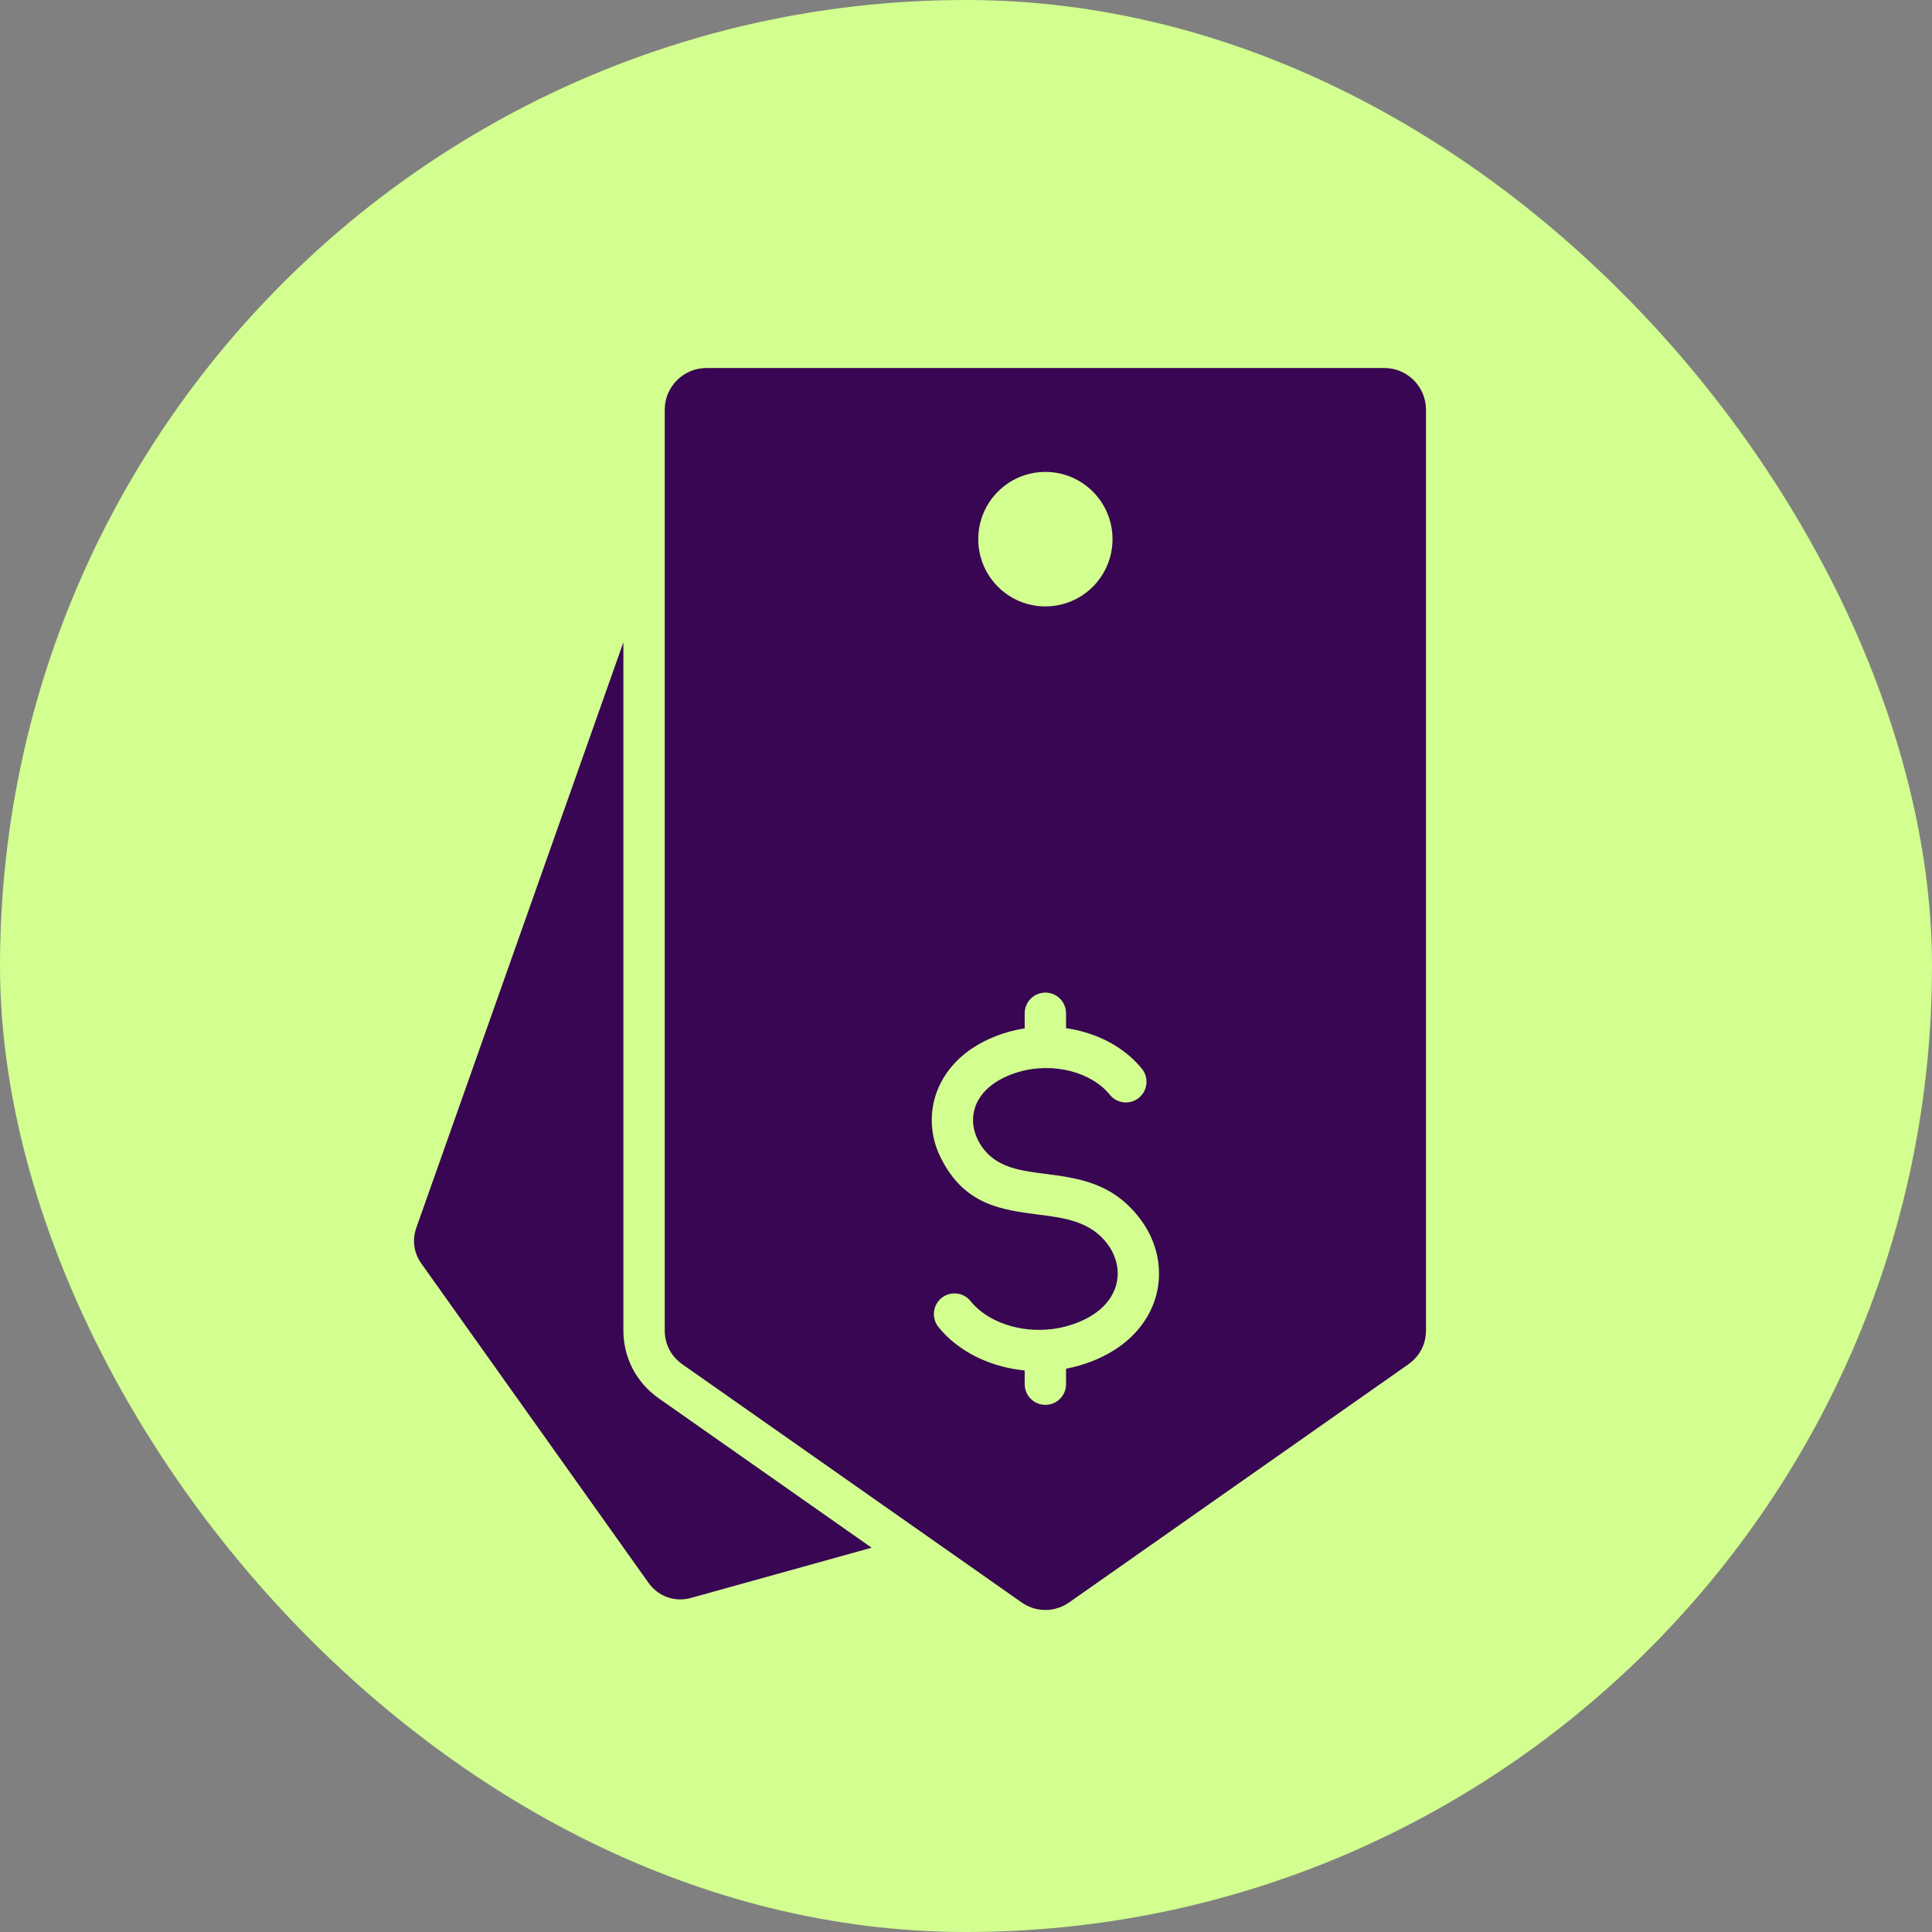
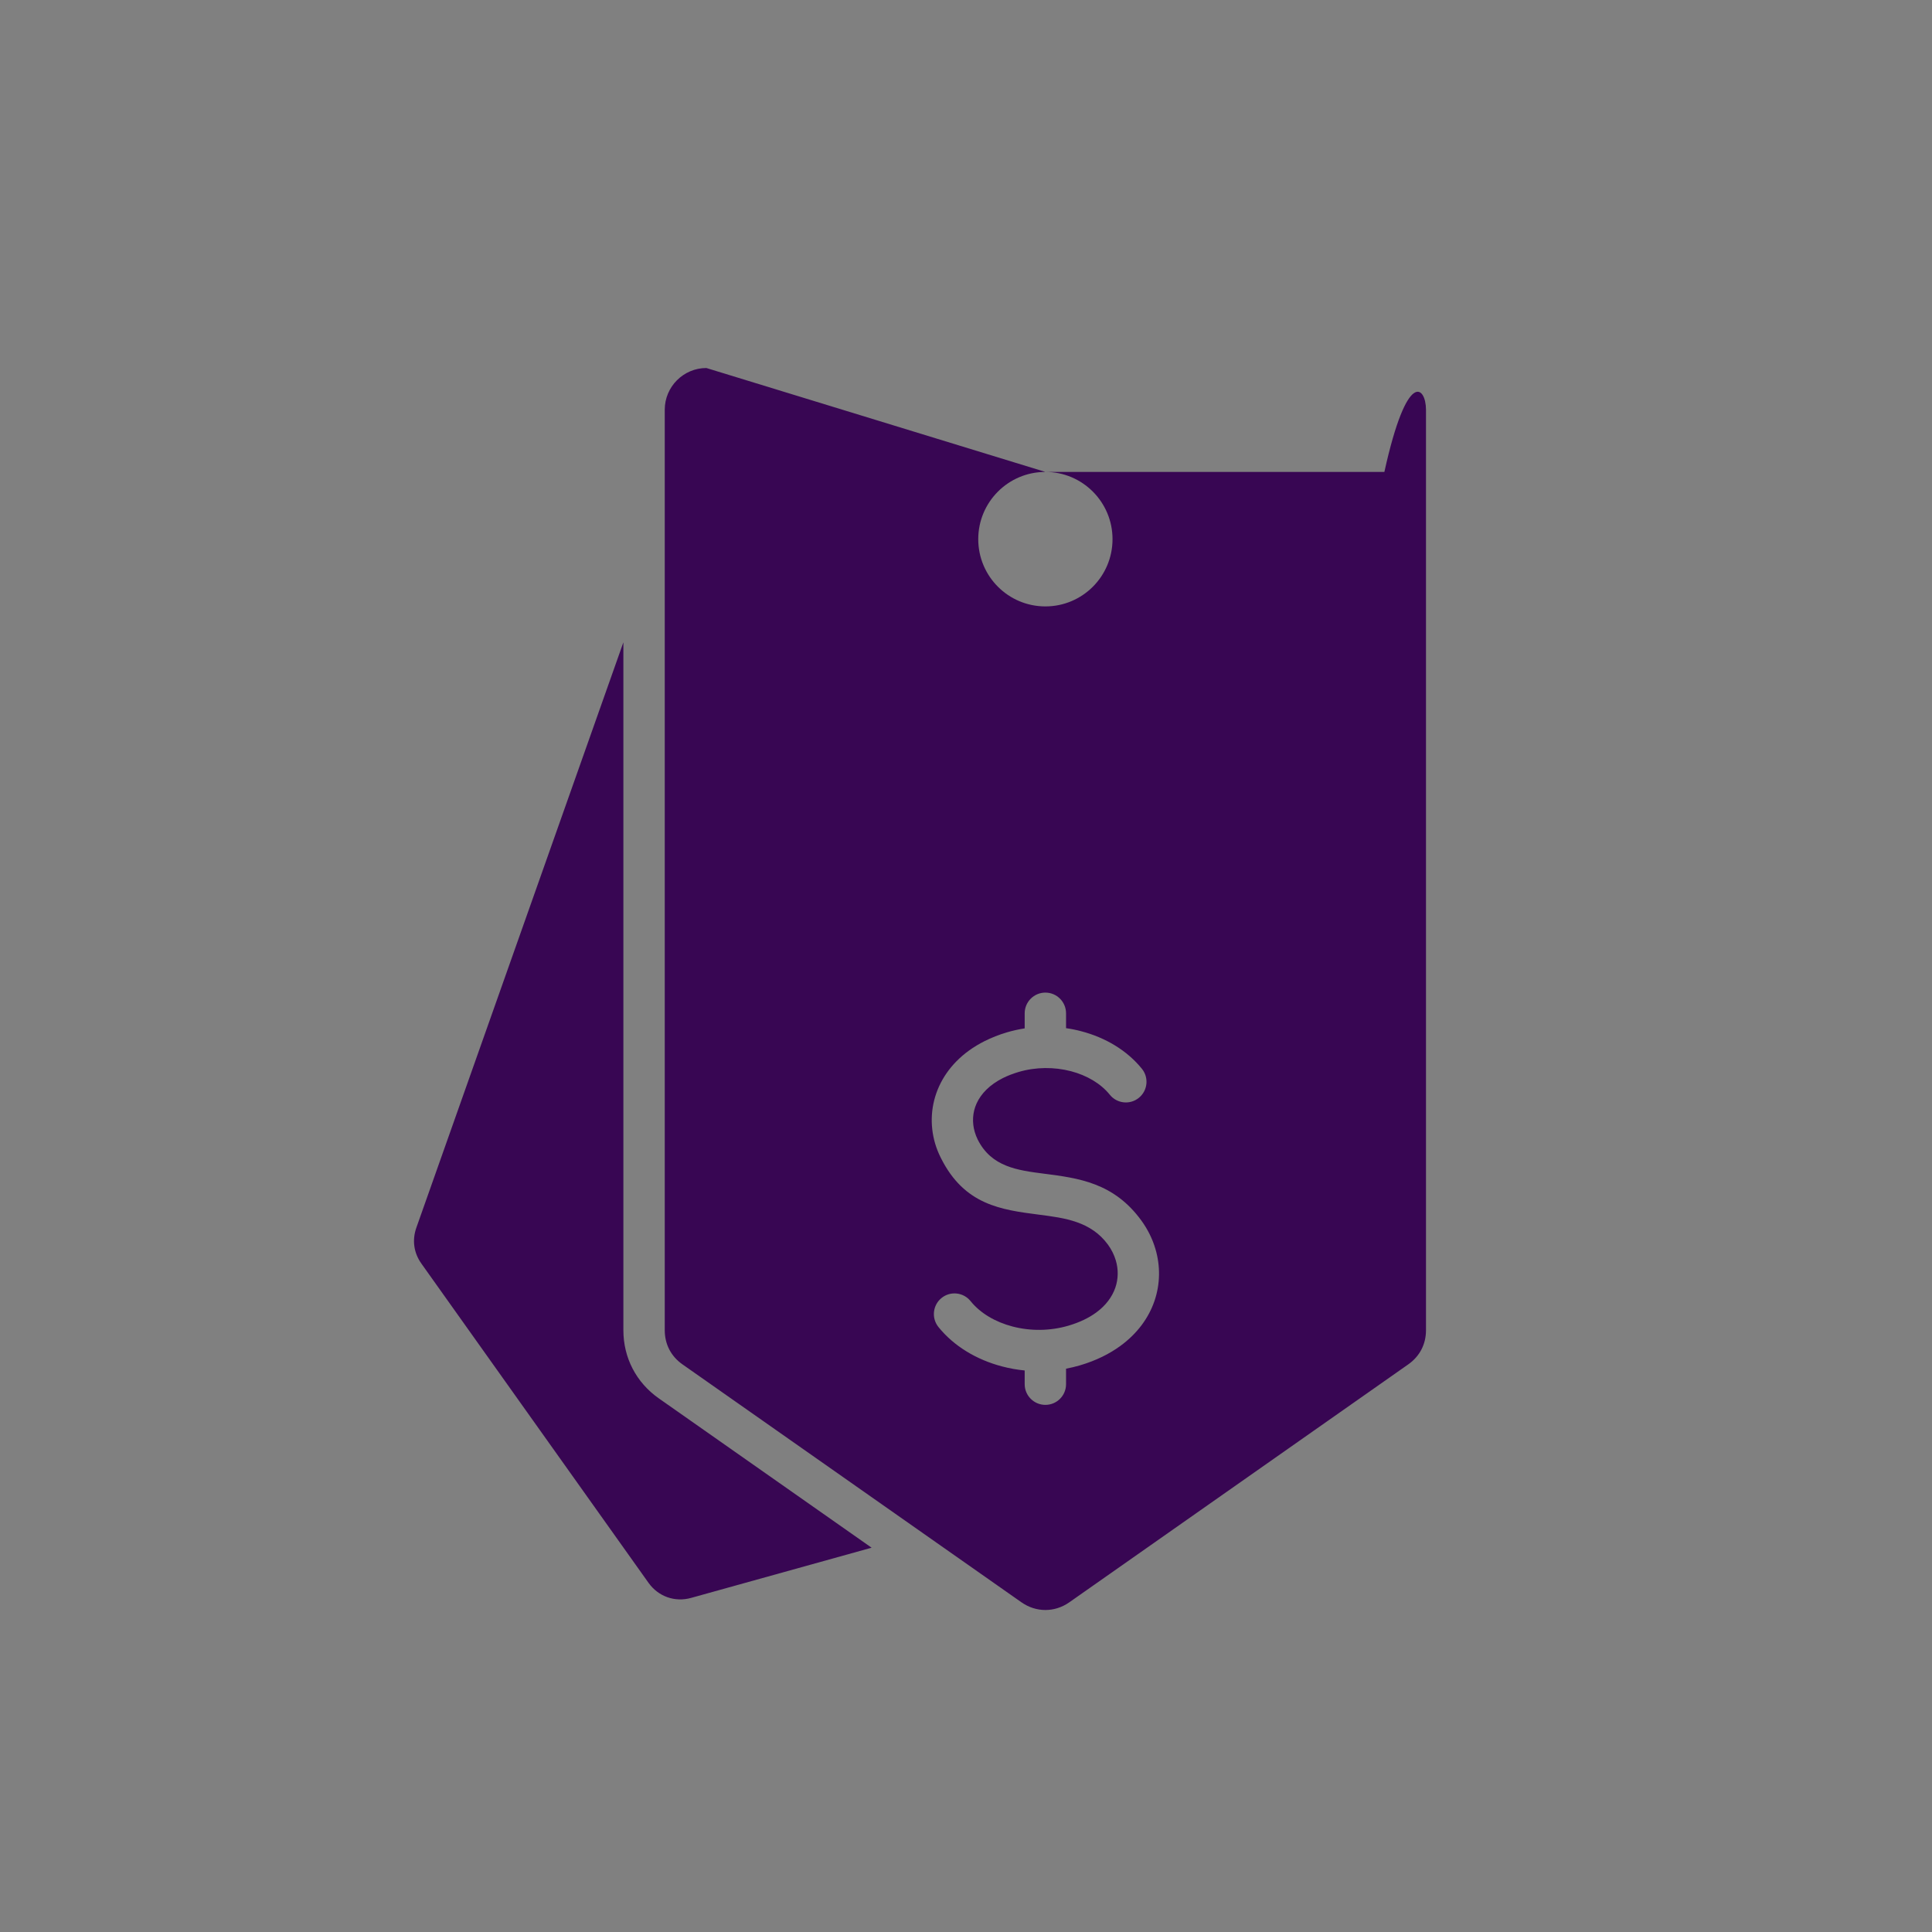
<svg xmlns="http://www.w3.org/2000/svg" width="56" height="56" viewBox="0 0 56 56" fill="none">
  <rect x="0" y="0" width="56" height="56" fill="#808080" stroke="none" />
-   <rect width="56" height="56" rx="28" fill="#D2FF8F" />
-   <path fill-rule="evenodd" clip-rule="evenodd" d="M30.9 40.121C30.9 40.453 30.632 40.721 30.301 40.721C29.97 40.721 29.701 40.453 29.701 40.121V39.724C29.478 39.702 29.259 39.663 29.047 39.607C28.31 39.414 27.651 39.022 27.201 38.464C26.994 38.206 27.035 37.829 27.292 37.622C27.549 37.415 27.926 37.456 28.133 37.714C28.417 38.066 28.851 38.319 29.347 38.449C29.862 38.584 30.435 38.583 30.974 38.424C31.299 38.328 31.565 38.197 31.774 38.044C32.055 37.839 32.237 37.588 32.329 37.323C32.416 37.067 32.419 36.795 32.343 36.536C32.295 36.375 32.219 36.22 32.115 36.077C31.622 35.402 30.86 35.303 30.118 35.208C29.02 35.066 27.954 34.929 27.272 33.564C27.202 33.426 27.147 33.287 27.106 33.149C26.945 32.602 26.978 32.017 27.222 31.483C27.46 30.965 27.893 30.502 28.538 30.178C28.737 30.078 28.954 29.992 29.186 29.923C29.356 29.873 29.528 29.835 29.701 29.808V29.372C29.701 29.04 29.97 28.771 30.301 28.771C30.632 28.771 30.9 29.04 30.9 29.372V29.802C31.049 29.823 31.197 29.853 31.34 29.891C32.042 30.074 32.671 30.449 33.1 30.981C33.307 31.239 33.266 31.616 33.008 31.823C32.751 32.03 32.374 31.989 32.168 31.731C31.904 31.404 31.501 31.17 31.041 31.049C30.56 30.924 30.026 30.924 29.523 31.072C29.353 31.123 29.203 31.182 29.072 31.247C28.688 31.44 28.438 31.699 28.309 31.98C28.188 32.244 28.173 32.536 28.254 32.811C28.277 32.888 28.305 32.962 28.339 33.03C28.737 33.824 29.491 33.921 30.268 34.021C31.262 34.149 32.283 34.281 33.08 35.374C33.267 35.631 33.405 35.91 33.49 36.199C33.637 36.695 33.631 37.219 33.462 37.712C33.295 38.197 32.971 38.649 32.476 39.011C32.157 39.244 31.769 39.437 31.311 39.573C31.175 39.613 31.038 39.646 30.9 39.672V40.121H30.9ZM30.301 13.679C31.376 13.679 32.247 14.552 32.247 15.628C32.247 16.705 31.376 17.577 30.301 17.577C29.226 17.577 28.355 16.705 28.355 15.628C28.355 14.552 29.226 13.679 30.301 13.679ZM20.475 10.667H40.127C40.791 10.667 41.333 11.21 41.333 11.876V38.557C41.333 38.964 41.151 39.314 40.819 39.547L30.994 46.444C30.57 46.741 30.032 46.741 29.608 46.444L19.782 39.547C19.45 39.314 19.268 38.964 19.268 38.557V11.876C19.268 11.21 19.81 10.667 20.475 10.667ZM25.264 44.861L20.032 46.316C19.56 46.447 19.081 46.277 18.797 45.878L12.215 36.627C11.992 36.314 11.941 35.945 12.069 35.583L18.069 18.618V38.557C18.069 39.355 18.441 40.072 19.094 40.531L25.264 44.861Z" fill="#380653" />
+   <path fill-rule="evenodd" clip-rule="evenodd" d="M30.9 40.121C30.9 40.453 30.632 40.721 30.301 40.721C29.97 40.721 29.701 40.453 29.701 40.121V39.724C29.478 39.702 29.259 39.663 29.047 39.607C28.31 39.414 27.651 39.022 27.201 38.464C26.994 38.206 27.035 37.829 27.292 37.622C27.549 37.415 27.926 37.456 28.133 37.714C28.417 38.066 28.851 38.319 29.347 38.449C29.862 38.584 30.435 38.583 30.974 38.424C31.299 38.328 31.565 38.197 31.774 38.044C32.055 37.839 32.237 37.588 32.329 37.323C32.416 37.067 32.419 36.795 32.343 36.536C32.295 36.375 32.219 36.22 32.115 36.077C31.622 35.402 30.86 35.303 30.118 35.208C29.02 35.066 27.954 34.929 27.272 33.564C27.202 33.426 27.147 33.287 27.106 33.149C26.945 32.602 26.978 32.017 27.222 31.483C27.46 30.965 27.893 30.502 28.538 30.178C28.737 30.078 28.954 29.992 29.186 29.923C29.356 29.873 29.528 29.835 29.701 29.808V29.372C29.701 29.04 29.97 28.771 30.301 28.771C30.632 28.771 30.9 29.04 30.9 29.372V29.802C31.049 29.823 31.197 29.853 31.34 29.891C32.042 30.074 32.671 30.449 33.1 30.981C33.307 31.239 33.266 31.616 33.008 31.823C32.751 32.03 32.374 31.989 32.168 31.731C31.904 31.404 31.501 31.17 31.041 31.049C30.56 30.924 30.026 30.924 29.523 31.072C29.353 31.123 29.203 31.182 29.072 31.247C28.688 31.44 28.438 31.699 28.309 31.98C28.188 32.244 28.173 32.536 28.254 32.811C28.277 32.888 28.305 32.962 28.339 33.03C28.737 33.824 29.491 33.921 30.268 34.021C31.262 34.149 32.283 34.281 33.08 35.374C33.267 35.631 33.405 35.91 33.49 36.199C33.637 36.695 33.631 37.219 33.462 37.712C33.295 38.197 32.971 38.649 32.476 39.011C32.157 39.244 31.769 39.437 31.311 39.573C31.175 39.613 31.038 39.646 30.9 39.672V40.121H30.9ZM30.301 13.679C31.376 13.679 32.247 14.552 32.247 15.628C32.247 16.705 31.376 17.577 30.301 17.577C29.226 17.577 28.355 16.705 28.355 15.628C28.355 14.552 29.226 13.679 30.301 13.679ZH40.127C40.791 10.667 41.333 11.21 41.333 11.876V38.557C41.333 38.964 41.151 39.314 40.819 39.547L30.994 46.444C30.57 46.741 30.032 46.741 29.608 46.444L19.782 39.547C19.45 39.314 19.268 38.964 19.268 38.557V11.876C19.268 11.21 19.81 10.667 20.475 10.667ZM25.264 44.861L20.032 46.316C19.56 46.447 19.081 46.277 18.797 45.878L12.215 36.627C11.992 36.314 11.941 35.945 12.069 35.583L18.069 18.618V38.557C18.069 39.355 18.441 40.072 19.094 40.531L25.264 44.861Z" fill="#380653" />
</svg>